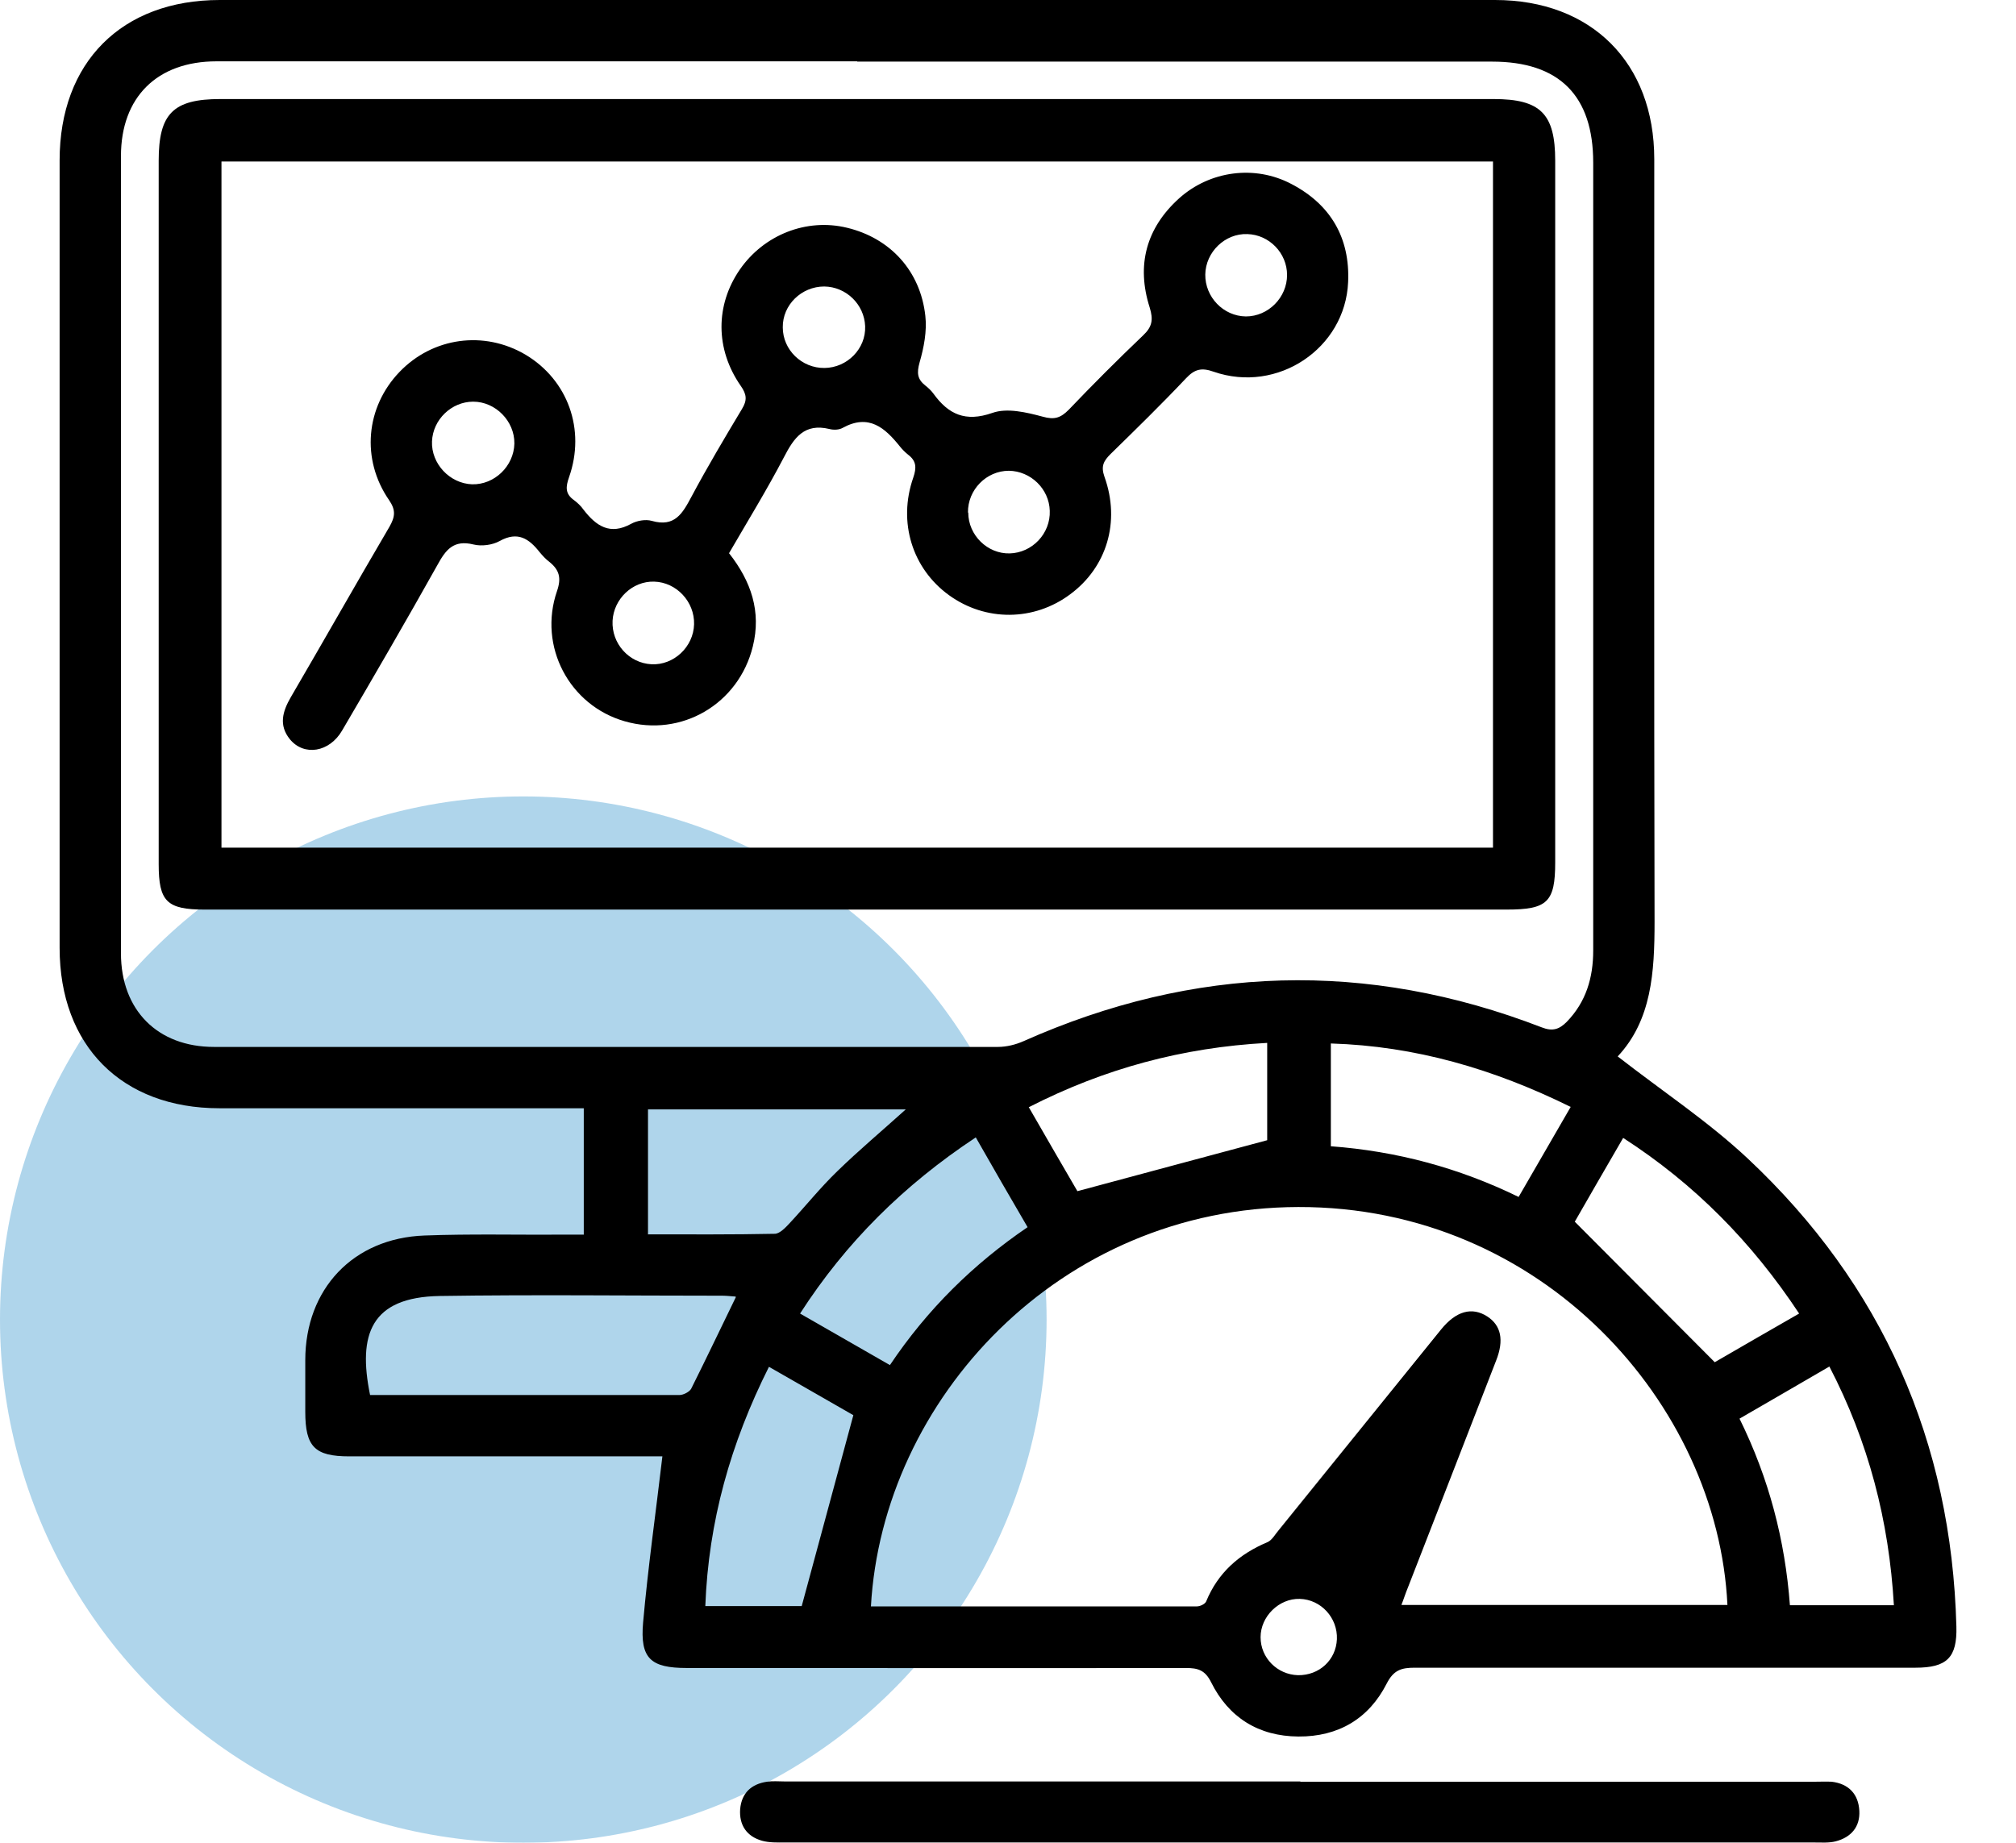
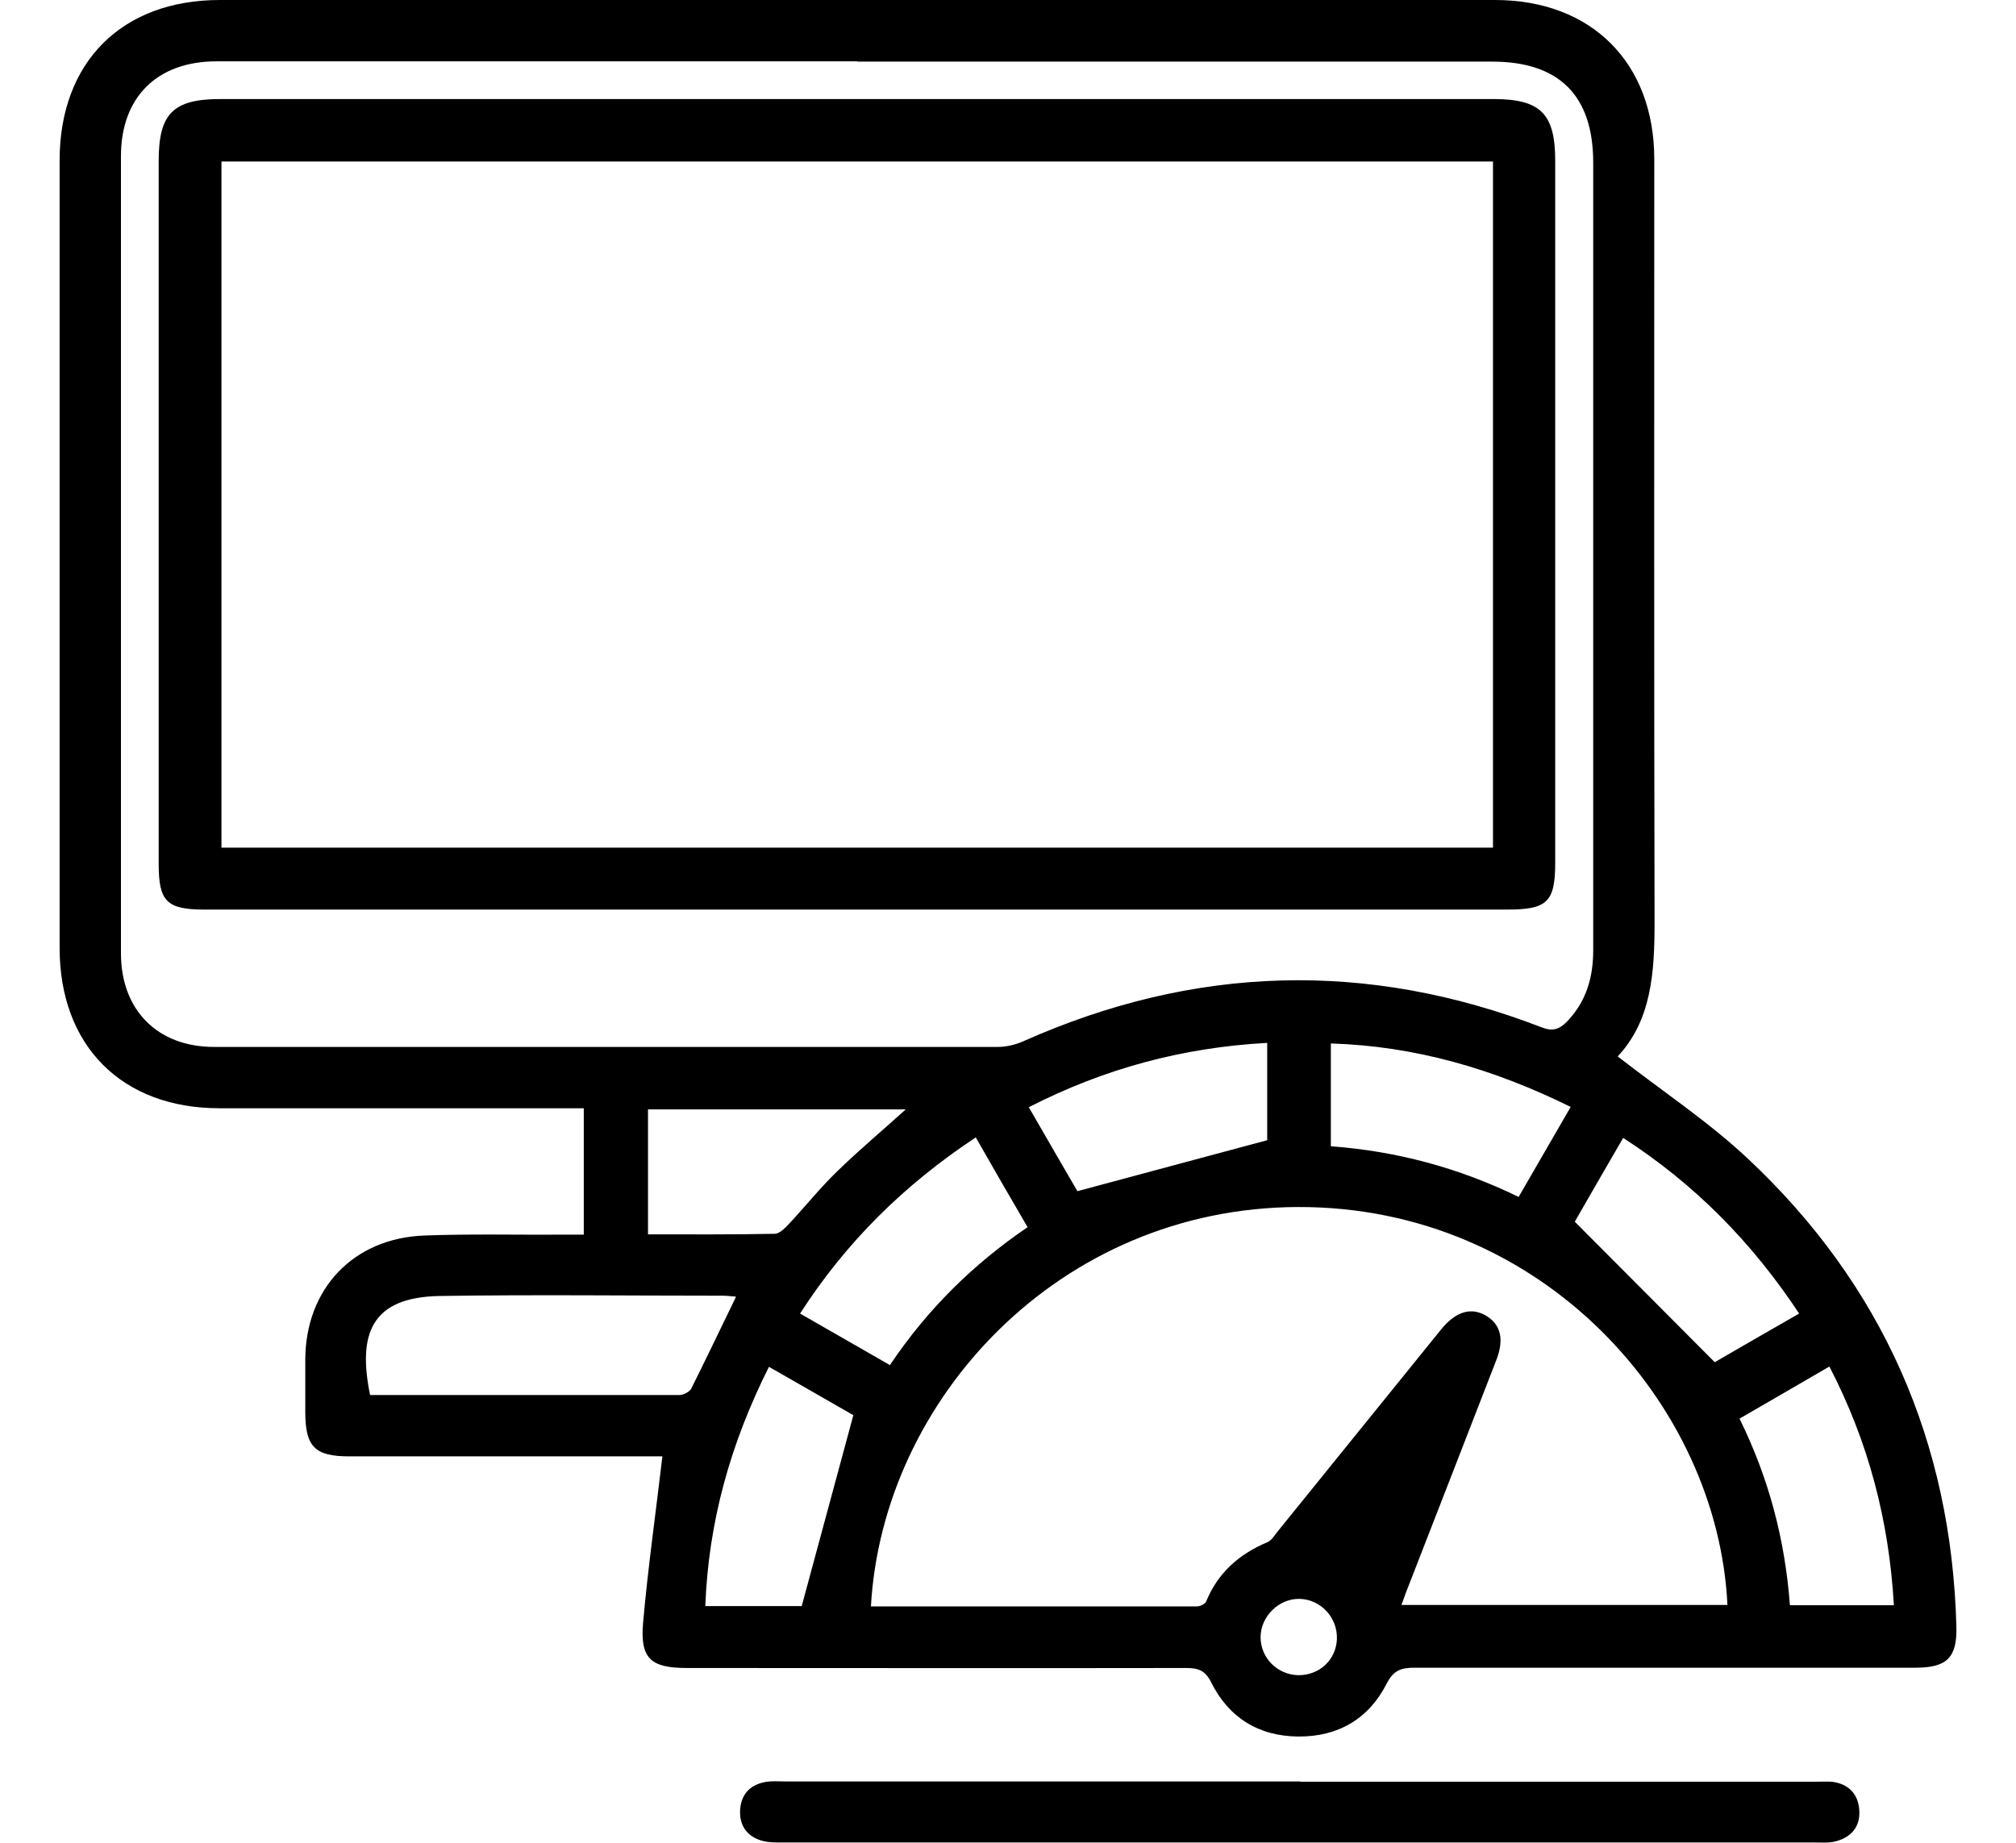
<svg xmlns="http://www.w3.org/2000/svg" id="Layer_1" width="70" height="64" viewBox="0 0 70 64">
  <defs>
    <style>.cls-1{fill:#7ab9de;}.cls-2{opacity:.6;}</style>
  </defs>
  <g id="Professional_Editing" class="cls-2">
-     <circle id="Ellipse_14" class="cls-1" cx="18.17" cy="45.83" r="18.17" />
-   </g>
+     </g>
  <g>
    <path d="m20.27,42.87v-4.38h-.77c-3.96,0-7.92,0-11.88,0-3.39,0-5.55-2.17-5.55-5.57,0-9.12,0-18.24,0-27.35C2.07,2.16,4.23,0,7.63,0c14.76,0,29.52,0,44.28,0,3.35,0,5.53,2.18,5.53,5.53,0,8.83-.01,17.66.01,26.49,0,1.74-.1,3.41-1.28,4.67,1.54,1.2,3.13,2.25,4.51,3.54,4.68,4.39,7.08,9.84,7.25,16.26.03,1.08-.33,1.43-1.42,1.43-5.8,0-11.59,0-17.39,0-.46,0-.73.08-.97.55-.62,1.22-1.68,1.85-3.07,1.84-1.38-.01-2.42-.66-3.03-1.89-.21-.42-.46-.49-.87-.49-5.78.01-11.55,0-17.33,0-1.26,0-1.63-.33-1.52-1.58.17-1.91.44-3.81.67-5.77-.1,0-.34,0-.58,0-3.43,0-6.86,0-10.29,0-1.2,0-1.53-.33-1.53-1.55,0-.6,0-1.2,0-1.79,0-2.47,1.66-4.24,4.14-4.33,1.59-.06,3.19-.02,4.78-.03.24,0,.48,0,.76,0ZM29.76,2.13c-7.41,0-14.83,0-22.24,0-2.07,0-3.32,1.25-3.32,3.29,0,9.23,0,18.46,0,27.69,0,1.97,1.27,3.25,3.23,3.25,9.07,0,18.15,0,27.22,0,.3,0,.62-.08.89-.2,5.93-2.64,11.93-2.82,17.99-.48.38.15.61.07.87-.19.67-.69.92-1.53.92-2.48,0-9.12,0-18.24,0-27.36,0-2.33-1.18-3.51-3.51-3.51-7.35,0-14.69,0-22.04,0Zm.48,53.66c3.81,0,7.57,0,11.32,0,.11,0,.28-.08.32-.17.41-1,1.15-1.65,2.13-2.06.16-.07.27-.28.4-.43,1.88-2.32,3.75-4.64,5.63-6.96.52-.64,1.07-.79,1.6-.45.48.31.59.82.31,1.53-1.02,2.64-2.05,5.27-3.07,7.9-.08.19-.14.39-.22.59h11.32c-.33-6.97-6.42-13.84-14.9-13.82-8.3.02-14.44,6.69-14.84,13.88Zm-4.7-10.76c-.16-.01-.31-.03-.45-.03-3.27,0-6.55-.04-9.82.01-2.4.04-2.85,1.34-2.42,3.44,3.57,0,7.16,0,10.74,0,.14,0,.35-.11.41-.22.52-1.04,1.02-2.09,1.55-3.18Zm-3.05-2.16c1.5,0,2.96.01,4.41-.02.17,0,.37-.21.51-.36.56-.6,1.07-1.24,1.66-1.81.75-.73,1.56-1.41,2.38-2.15h-8.95v4.33Zm32.04-4.43c-2.68-1.32-5.39-2.11-8.32-2.2v3.57c2.29.17,4.45.75,6.52,1.76.61-1.05,1.19-2.06,1.81-3.13Zm7.94,7.18c-1.64-2.48-3.63-4.5-6.11-6.1-.62,1.07-1.2,2.07-1.68,2.91,1.66,1.67,3.24,3.25,4.86,4.88.86-.5,1.85-1.07,2.93-1.69Zm-34.63,10.15c.61-2.26,1.19-4.41,1.79-6.62-.88-.51-1.89-1.08-2.93-1.68-1.33,2.65-2.1,5.37-2.21,8.31h3.35Zm7.88-17.32c.61,1.06,1.2,2.08,1.69,2.92,2.26-.61,4.4-1.18,6.59-1.77v-3.38c-2.94.16-5.65.89-8.27,2.23Zm-1.85,1.06c-2.49,1.65-4.5,3.64-6.09,6.11,1.08.62,2.09,1.2,3.12,1.79,1.3-1.94,2.9-3.51,4.78-4.79-.62-1.06-1.19-2.05-1.8-3.12Zm28.29,16.24h3.6c-.17-2.94-.88-5.67-2.24-8.29-1.06.62-2.07,1.2-3.12,1.81,1.02,2.07,1.58,4.21,1.75,6.48Zm-17.09,2.43c.74.01,1.32-.53,1.35-1.25.03-.74-.55-1.38-1.29-1.4-.72-.02-1.36.61-1.36,1.33,0,.72.58,1.3,1.3,1.32Z" />
    <path d="m45.15,61.88c5.95,0,11.9,0,17.85,0,.2,0,.4-.01.6,0,.59.07.93.43.96,1.01.03.55-.28.92-.82,1.06-.23.06-.48.04-.73.04-11.92,0-23.84,0-35.76,0-.26,0-.54.01-.79-.06-.53-.15-.8-.54-.76-1.1.05-.56.39-.87.93-.95.2-.03.4-.01.6-.01,5.97,0,11.94,0,17.92,0Z" />
    <path d="m29.75,31.59c-7.55,0-15.09,0-22.64,0-1.32,0-1.6-.28-1.6-1.58,0-8.14,0-16.29,0-24.43,0-1.63.5-2.14,2.14-2.14,14.74,0,29.47,0,44.21,0,1.63,0,2.14.51,2.14,2.14,0,8.12,0,16.24,0,24.37,0,1.38-.27,1.64-1.68,1.64-7.52,0-15.05,0-22.57,0Zm22.09-2.16V5.61H7.69v23.83h44.15Z" />
-     <path d="m25.32,19.22c.76.97,1.12,2.02.82,3.23-.49,2-2.48,3.17-4.45,2.6-1.92-.55-3.01-2.6-2.35-4.52.16-.46.08-.74-.27-1.02-.12-.09-.23-.21-.33-.33-.37-.47-.76-.74-1.39-.39-.25.14-.63.19-.91.12-.69-.17-.96.18-1.25.71-1.08,1.93-2.19,3.84-3.31,5.75-.44.76-1.32.9-1.81.31-.4-.49-.26-.97.03-1.47,1.15-1.97,2.27-3.95,3.42-5.91.2-.35.23-.58-.01-.93-.98-1.42-.81-3.23.36-4.45,1.16-1.21,2.94-1.45,4.38-.6,1.47.88,2.09,2.6,1.51,4.25-.12.34-.14.58.17.8.12.09.24.2.33.33.44.57.92.9,1.66.49.2-.11.5-.16.71-.1.8.23,1.07-.26,1.38-.84.55-1.03,1.15-2.04,1.75-3.04.19-.31.17-.51-.04-.81-.89-1.28-.88-2.81-.03-4.04.84-1.21,2.32-1.79,3.72-1.45,1.5.36,2.55,1.5,2.72,3.06.06.53-.05,1.1-.2,1.62-.1.36-.08.58.2.8.1.08.2.17.28.28.52.72,1.11,1,2.05.67.51-.18,1.18-.02,1.74.13.42.12.63.04.91-.24.84-.88,1.7-1.74,2.58-2.58.32-.3.36-.55.23-.97-.47-1.47-.12-2.76,1.02-3.79,1.07-.96,2.63-1.17,3.9-.5,1.36.71,2.04,1.87,1.97,3.41-.1,2.3-2.45,3.88-4.67,3.11-.42-.15-.66-.09-.96.23-.85.9-1.74,1.77-2.62,2.63-.24.24-.34.42-.21.79.56,1.56.08,3.14-1.19,4.08-1.26.94-2.94.95-4.21.03-1.27-.92-1.78-2.53-1.24-4.08.12-.35.11-.58-.18-.8-.1-.08-.2-.18-.28-.28-.52-.65-1.08-1.15-1.99-.65-.12.07-.31.08-.46.04-.87-.21-1.23.3-1.58.98-.59,1.13-1.26,2.22-1.91,3.34Zm-7.46-3.82c.01-.77-.65-1.45-1.43-1.45-.75,0-1.4.62-1.43,1.38-.03.77.61,1.46,1.39,1.49.78.02,1.45-.63,1.47-1.41Zm23.99-5.87c-.01.79.63,1.45,1.41,1.46.78,0,1.43-.66,1.43-1.44,0-.76-.62-1.4-1.38-1.42-.77-.03-1.45.62-1.46,1.41Zm-13.22,3.25c.79-.01,1.44-.67,1.41-1.45-.03-.76-.66-1.37-1.42-1.38-.79,0-1.45.64-1.44,1.42,0,.78.66,1.42,1.45,1.41Zm-7.36,8.78c-.04.79.57,1.47,1.35,1.51.77.04,1.46-.6,1.48-1.39.02-.78-.61-1.46-1.39-1.48-.75-.02-1.4.6-1.44,1.36Zm12.35-3.76c0,.79.67,1.44,1.44,1.42.78-.02,1.42-.69,1.39-1.48-.02-.76-.66-1.38-1.42-1.39-.78,0-1.43.66-1.42,1.45Z" />
  </g>
</svg>